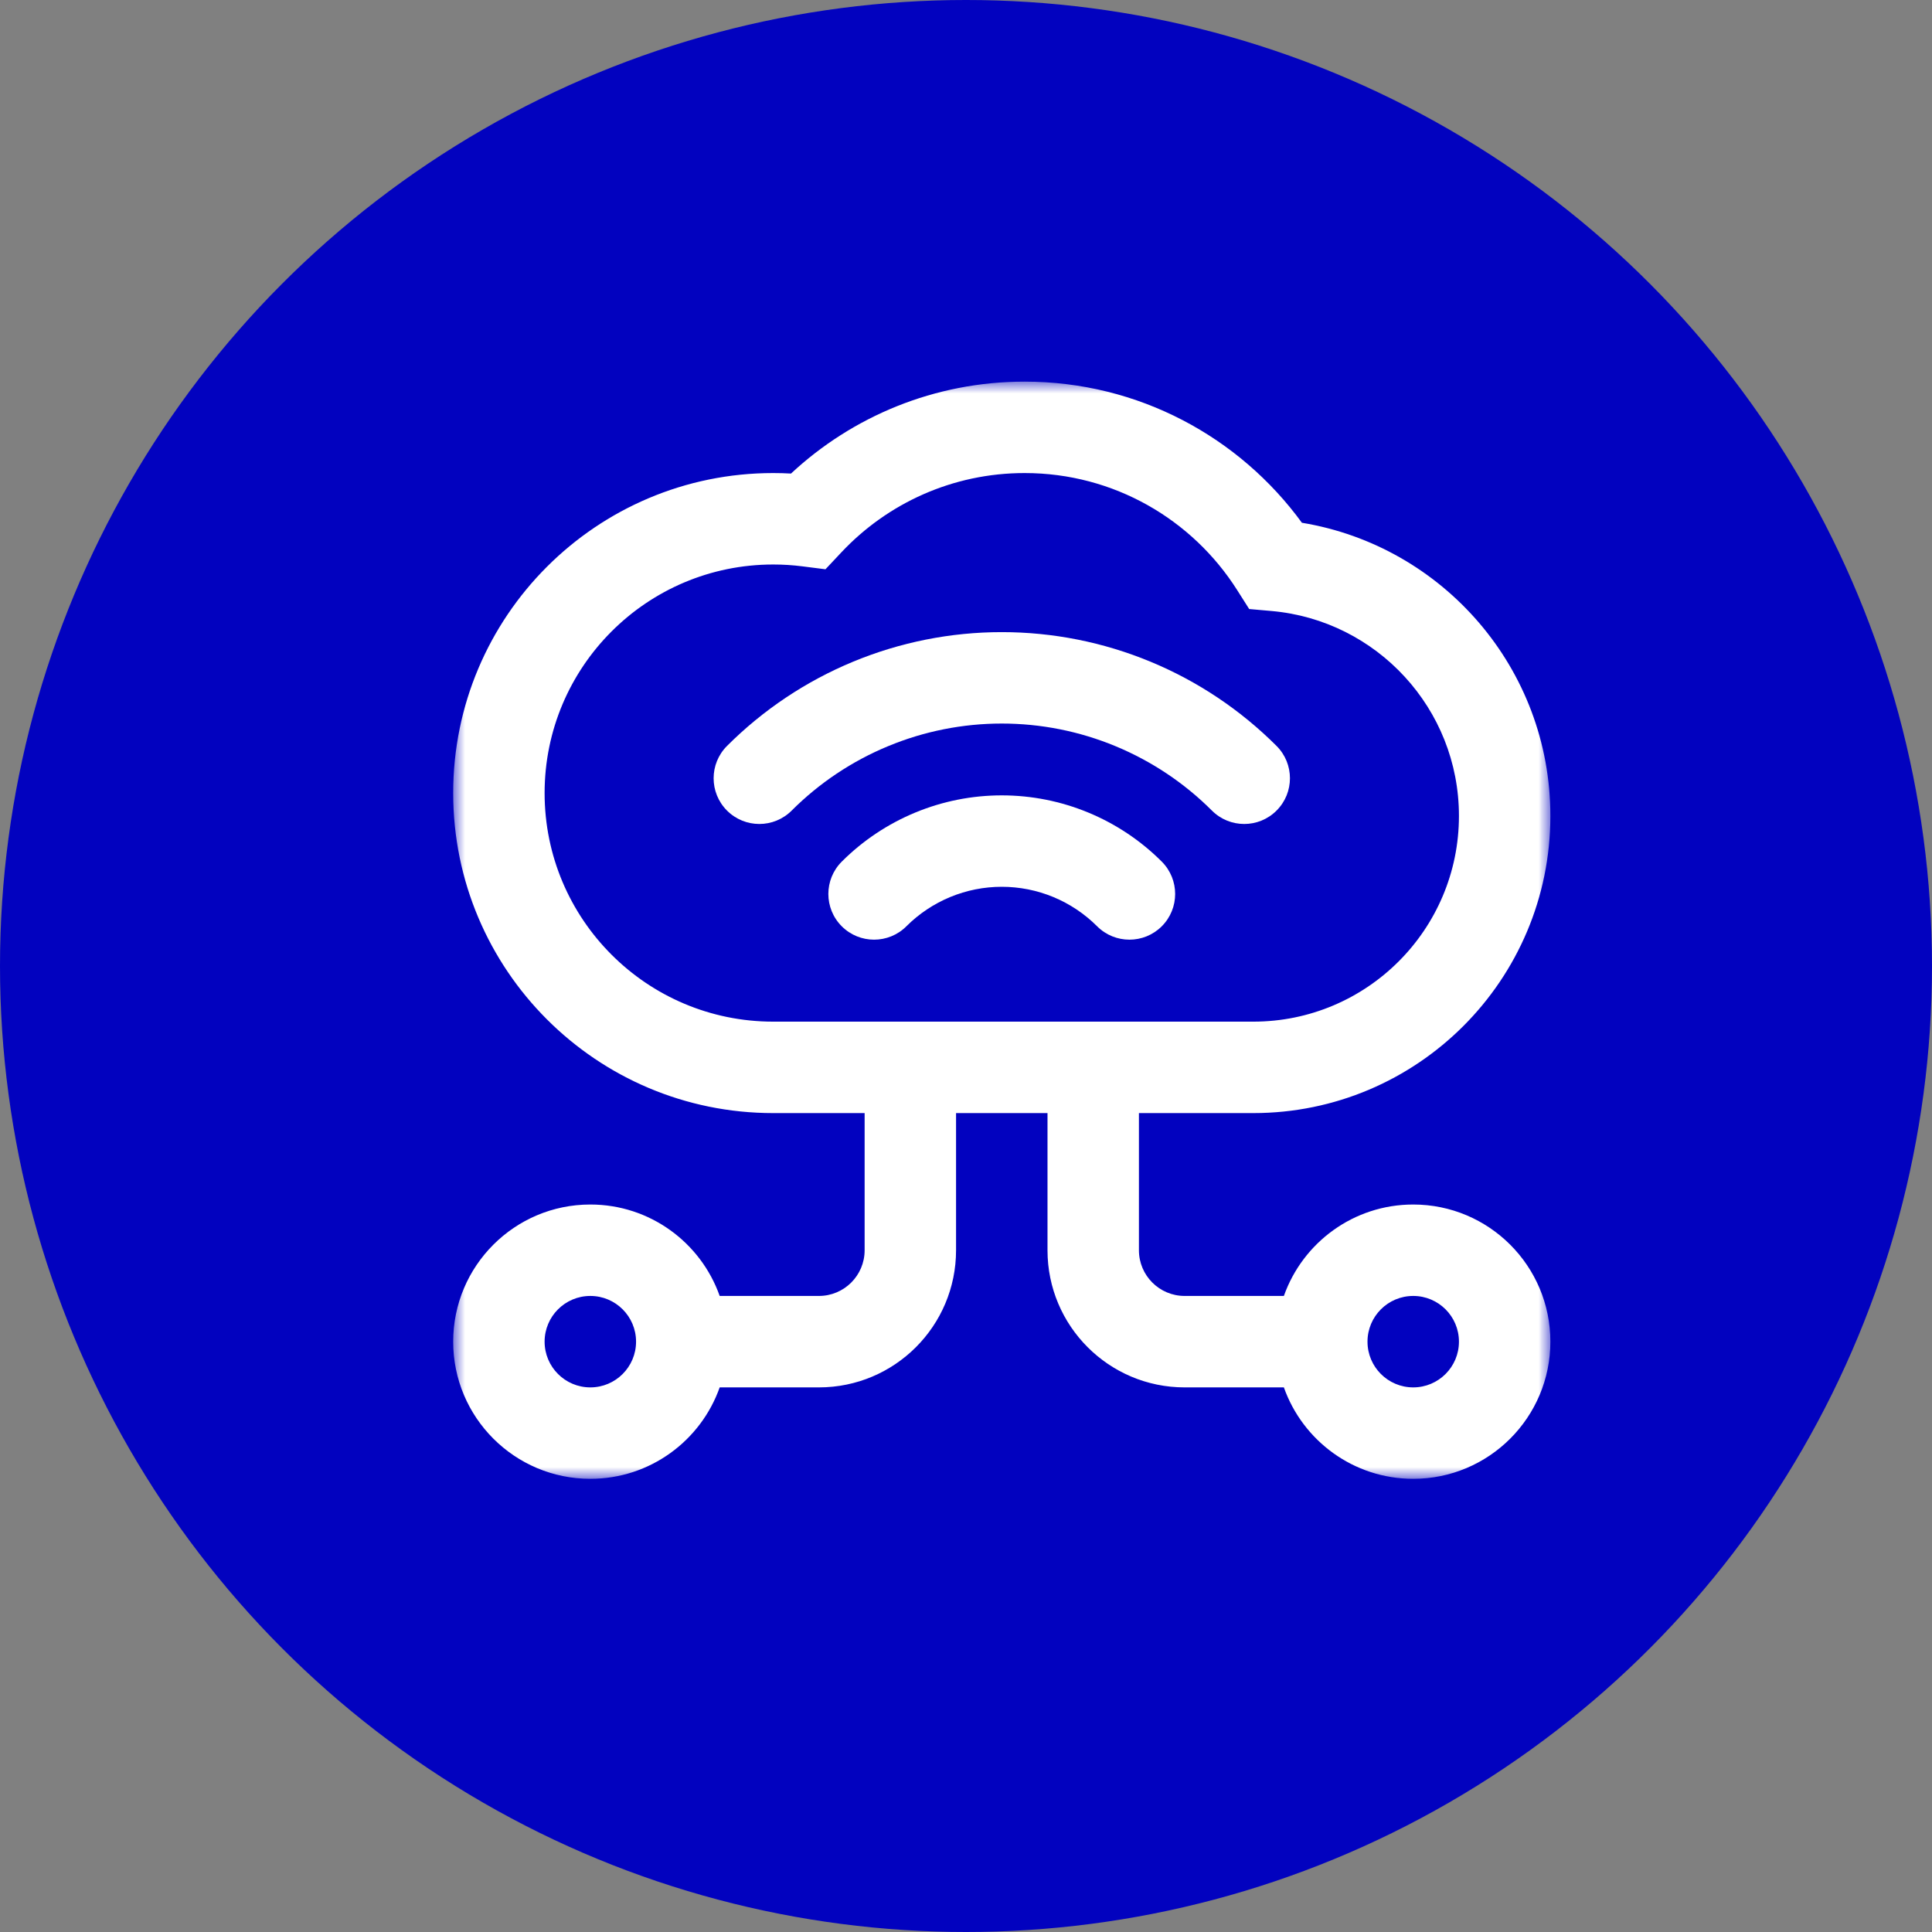
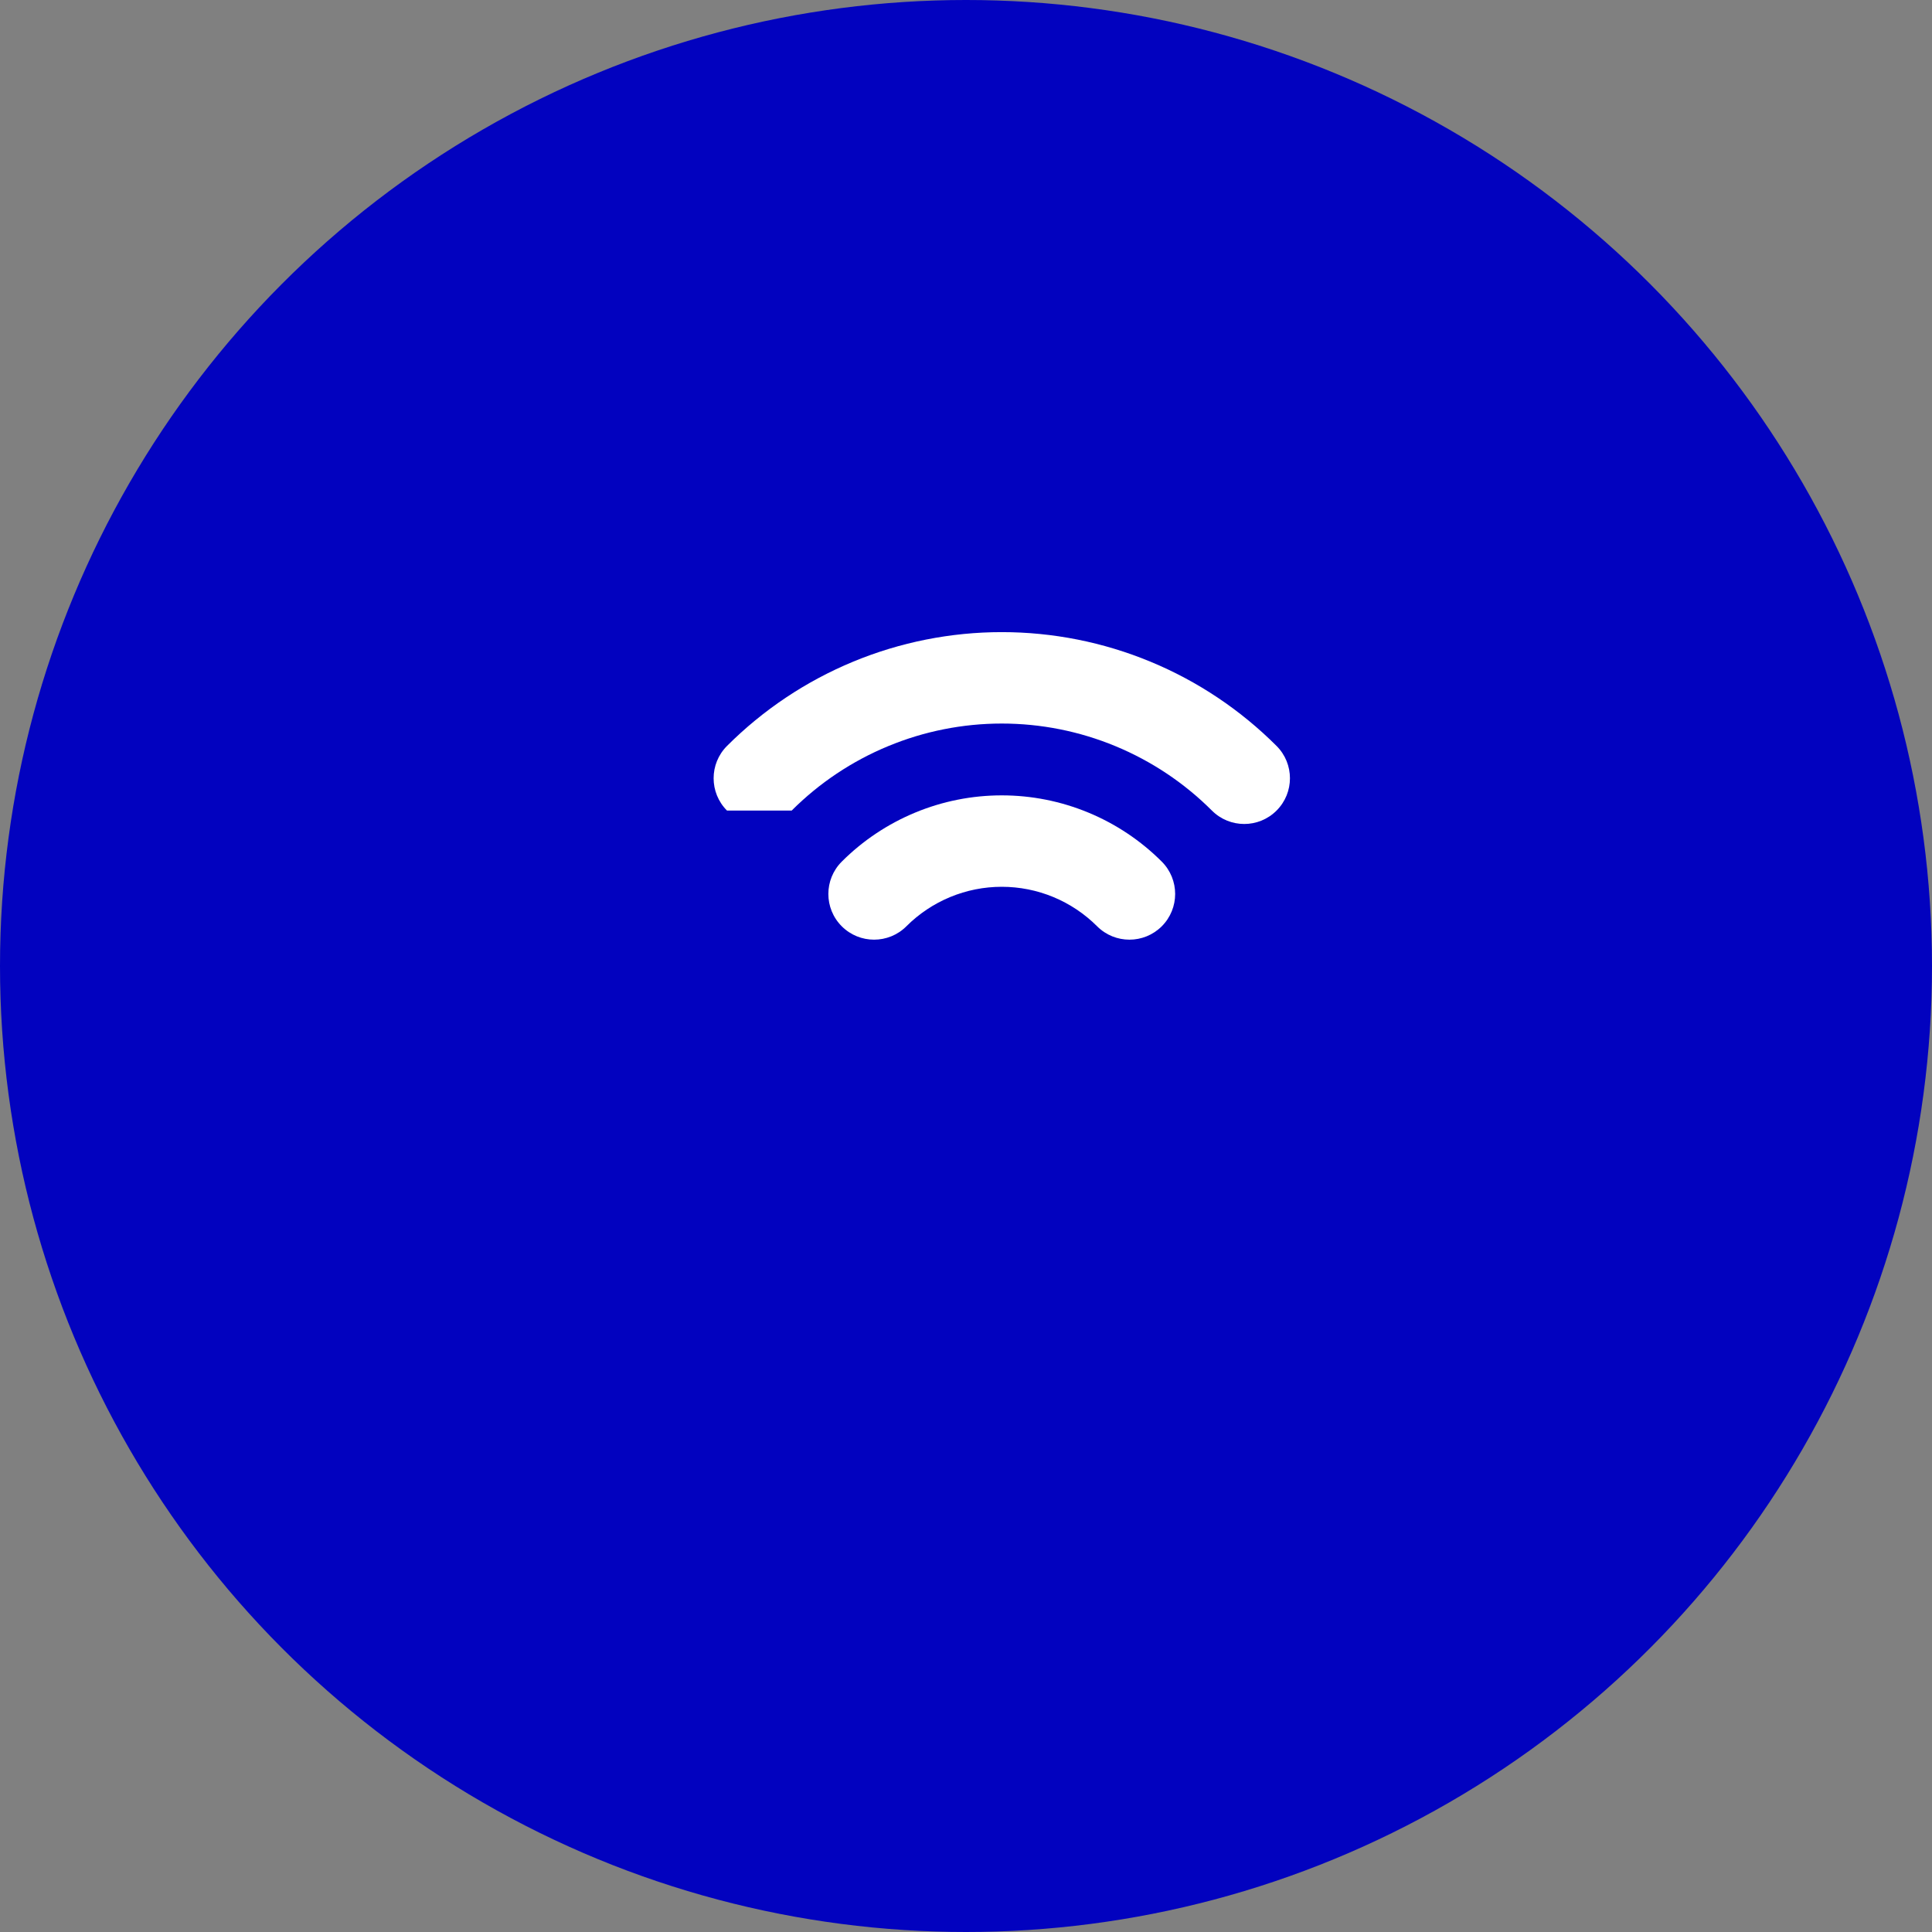
<svg xmlns="http://www.w3.org/2000/svg" width="81" height="81" viewBox="0 0 81 81" fill="none">
  <rect x="0" y="0" width="81" height="81" fill="#808080" stroke="none" />
  <circle cx="40.5" cy="40.5" r="40.5" fill="#0202BF" />
  <mask id="mask0_202_4197" style="mask-type:luminance" maskUnits="userSpaceOnUse" x="19" y="16" width="46" height="46">
    <path d="M65 16H19V62H65V16Z" fill="white" />
  </mask>
  <g mask="url(#mask0_202_4197)">
-     <path d="M30.48 33.984C29.732 33.236 29.732 32.022 30.48 31.274C31.993 29.761 33.789 28.561 35.766 27.742C37.742 26.923 39.861 26.502 42 26.502C44.14 26.502 46.258 26.923 48.235 27.742C50.212 28.561 52.007 29.761 53.52 31.274C54.269 32.022 54.269 33.236 53.52 33.984C52.772 34.733 51.558 34.733 50.81 33.984C49.653 32.827 48.279 31.91 46.768 31.284C45.256 30.657 43.636 30.335 42 30.335C40.364 30.335 38.744 30.657 37.233 31.284C35.721 31.91 34.348 32.827 33.191 33.984C32.442 34.733 31.229 34.733 30.48 33.984Z" fill="white" />
+     <path d="M30.48 33.984C29.732 33.236 29.732 32.022 30.48 31.274C31.993 29.761 33.789 28.561 35.766 27.742C37.742 26.923 39.861 26.502 42 26.502C44.14 26.502 46.258 26.923 48.235 27.742C50.212 28.561 52.007 29.761 53.52 31.274C54.269 32.022 54.269 33.236 53.52 33.984C52.772 34.733 51.558 34.733 50.81 33.984C49.653 32.827 48.279 31.91 46.768 31.284C45.256 30.657 43.636 30.335 42 30.335C40.364 30.335 38.744 30.657 37.233 31.284C35.721 31.91 34.348 32.827 33.191 33.984Z" fill="white" />
    <path d="M35.291 36.124C34.542 36.873 34.542 38.087 35.291 38.835C36.039 39.583 37.253 39.583 38.001 38.835C38.526 38.31 39.15 37.894 39.836 37.609C40.522 37.325 41.257 37.179 41.999 37.179C42.742 37.179 43.477 37.325 44.163 37.609C44.849 37.894 45.472 38.31 45.997 38.835C46.745 39.583 47.959 39.583 48.708 38.835C49.456 38.087 49.456 36.873 48.708 36.124C47.827 35.243 46.781 34.545 45.63 34.068C44.479 33.591 43.245 33.346 41.999 33.346C40.753 33.346 39.52 33.591 38.369 34.068C37.218 34.545 36.172 35.243 35.291 36.124Z" fill="white" />
-     <path fill-rule="evenodd" clip-rule="evenodd" d="M40.083 46.667H43.917V52.417C43.917 55.592 46.491 58.167 49.667 58.167H53.827C54.617 60.4 56.746 62 59.25 62C62.426 62 65 59.426 65 56.25C65 53.074 62.426 50.5 59.25 50.5C56.746 50.5 54.617 52.1 53.827 54.333H49.667C48.608 54.333 47.75 53.475 47.75 52.417V46.667H52.542C59.422 46.667 65 41.089 65 34.208C65 28.023 60.493 22.891 54.583 21.917C51.971 18.334 47.738 16 42.958 16C39.174 16 35.729 17.465 33.163 19.854C32.916 19.84 32.667 19.833 32.417 19.833C25.007 19.833 19 25.84 19 33.25C19 40.66 25.007 46.667 32.417 46.667H36.25V52.417C36.25 53.475 35.392 54.333 34.333 54.333H30.173C29.384 52.1 27.254 50.5 24.75 50.5C21.574 50.5 19 53.074 19 56.25C19 59.426 21.574 62 24.75 62C27.254 62 29.384 60.4 30.173 58.167H34.333C37.509 58.167 40.083 55.592 40.083 52.417V46.667ZM42.958 19.833C39.93 19.833 37.202 21.108 35.277 23.155L34.608 23.867L33.639 23.744C33.24 23.693 32.832 23.667 32.417 23.667C27.124 23.667 22.833 27.957 22.833 33.25C22.833 38.543 27.124 42.833 32.417 42.833H52.542C57.305 42.833 61.167 38.972 61.167 34.208C61.167 29.706 57.715 26.008 53.315 25.617L52.373 25.534L51.866 24.735C49.994 21.785 46.703 19.833 42.958 19.833ZM26.667 56.25C26.667 55.191 25.808 54.333 24.75 54.333C23.692 54.333 22.833 55.191 22.833 56.25C22.833 57.309 23.692 58.167 24.75 58.167C25.808 58.167 26.667 57.309 26.667 56.25ZM59.25 58.167C58.191 58.167 57.333 57.309 57.333 56.25C57.333 55.191 58.191 54.333 59.25 54.333C60.309 54.333 61.167 55.191 61.167 56.25C61.167 57.309 60.309 58.167 59.25 58.167Z" fill="white" />
  </g>
</svg>